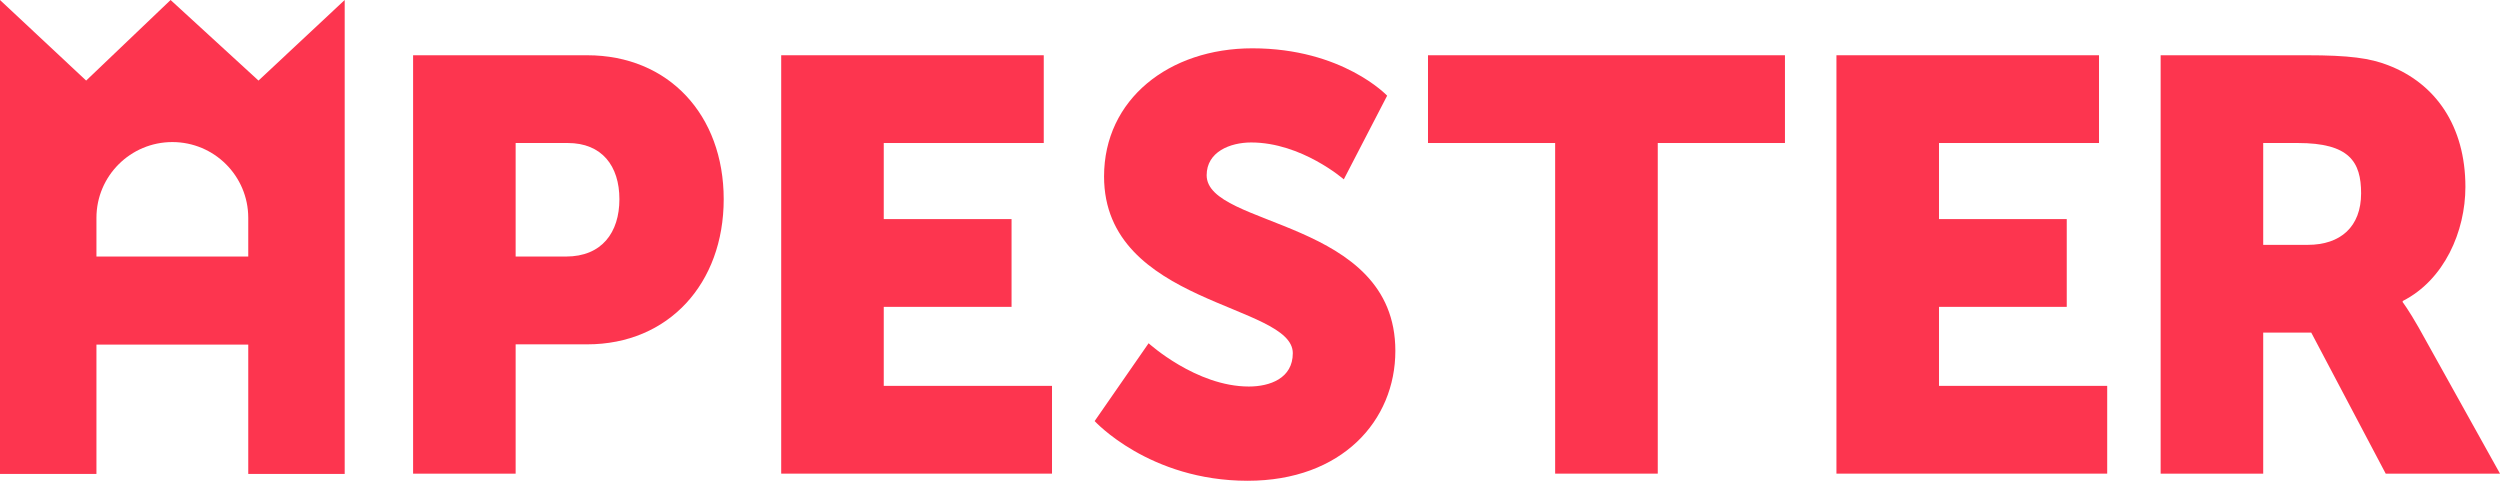
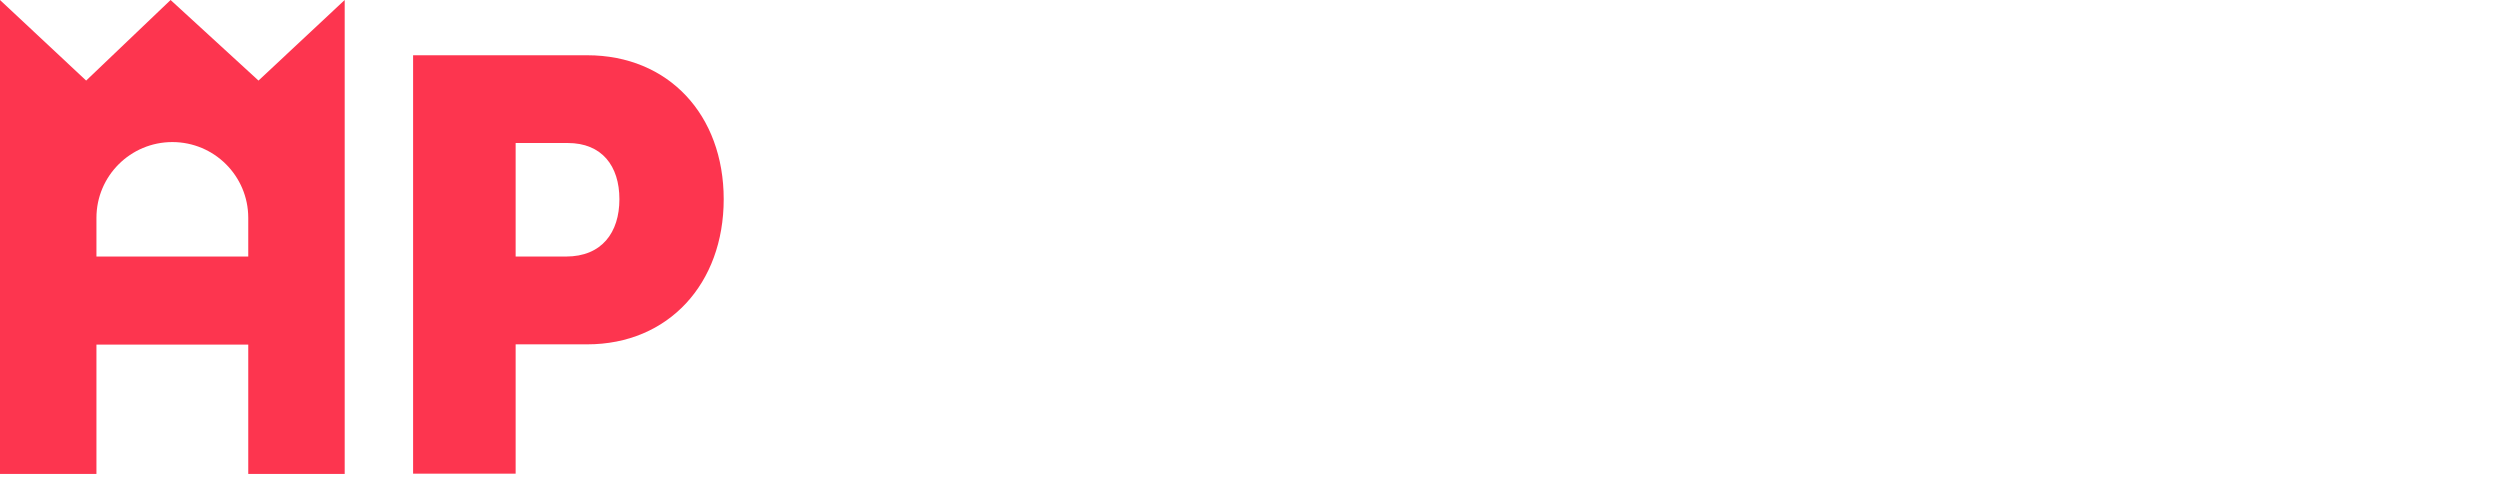
<svg xmlns="http://www.w3.org/2000/svg" width="156" height="30" viewBox="0 0 156 30" fill="none">
  <path d="M36.638 3.448H25.777V29.555H32.176V21.487H36.638C41.721 21.487 45.159 17.69 45.159 12.432C45.159 7.171 41.721 3.448 36.638 3.448ZM35.321 16.008H32.176V8.924H35.431C37.552 8.924 38.651 10.348 38.651 12.429C38.651 14.509 37.552 16.008 35.321 16.008Z" fill="#FD354F" />
-   <path d="M55.146 19.148H63.121V13.671H55.146V8.924H65.13V3.448H48.747V29.555H65.645V24.078H55.146V19.148Z" fill="#FD354F" />
-   <path d="M75.295 10.934C75.295 9.473 76.758 8.89 78.075 8.89C81.22 8.89 83.853 11.192 83.853 11.192L86.558 5.971C86.558 5.971 83.778 3.015 78.147 3.015C72.952 3.015 68.893 6.193 68.893 11.011C68.893 19.045 80.671 18.936 80.671 22.038C80.671 23.608 79.245 24.119 77.928 24.119C74.637 24.119 71.673 21.419 71.673 21.419L68.306 26.275C68.306 26.275 71.707 30 77.853 30C83.741 30 87.07 26.24 87.07 21.895C87.073 13.634 75.295 14.22 75.295 10.934Z" fill="#FD354F" />
-   <path d="M111.381 3.448H89.107V8.924H97.041V29.555H103.444V8.924H111.381V3.448Z" fill="#FD354F" />
-   <path d="M120.994 19.148H128.965V13.671H120.994V8.924H130.978V3.448H114.594V29.555H131.489V24.078H120.994V19.148Z" fill="#FD354F" />
-   <path d="M149.928 18.855V18.783C152.524 17.469 153.841 14.438 153.841 11.662C153.841 7.865 151.975 5.199 149.014 4.068C147.882 3.629 146.599 3.448 143.932 3.448H134.824V29.555H141.224V20.755H144.222L148.868 29.555H156L150.917 20.425C150.293 19.331 149.928 18.855 149.928 18.855ZM144.003 15.279H141.224V8.924H143.383C146.599 8.924 147.333 10.092 147.333 12.064C147.333 14.145 146.053 15.279 144.003 15.279Z" fill="#FD354F" />
  <path d="M21.509 8.432V0L16.13 5.028L10.645 0L5.376 5.028L0 0V8.432V12.541V16.005V22.069V25.823V29.573H6.018V25.823V22.073V21.502H15.491V22.073V25.823V29.573H21.509V25.823V22.073V16.008V12.544V8.432ZM6.018 16.008V13.594C6.018 10.983 8.14 8.865 10.755 8.865C13.369 8.865 15.491 10.98 15.491 13.594V16.008H6.018Z" fill="#FD354F" />
</svg>